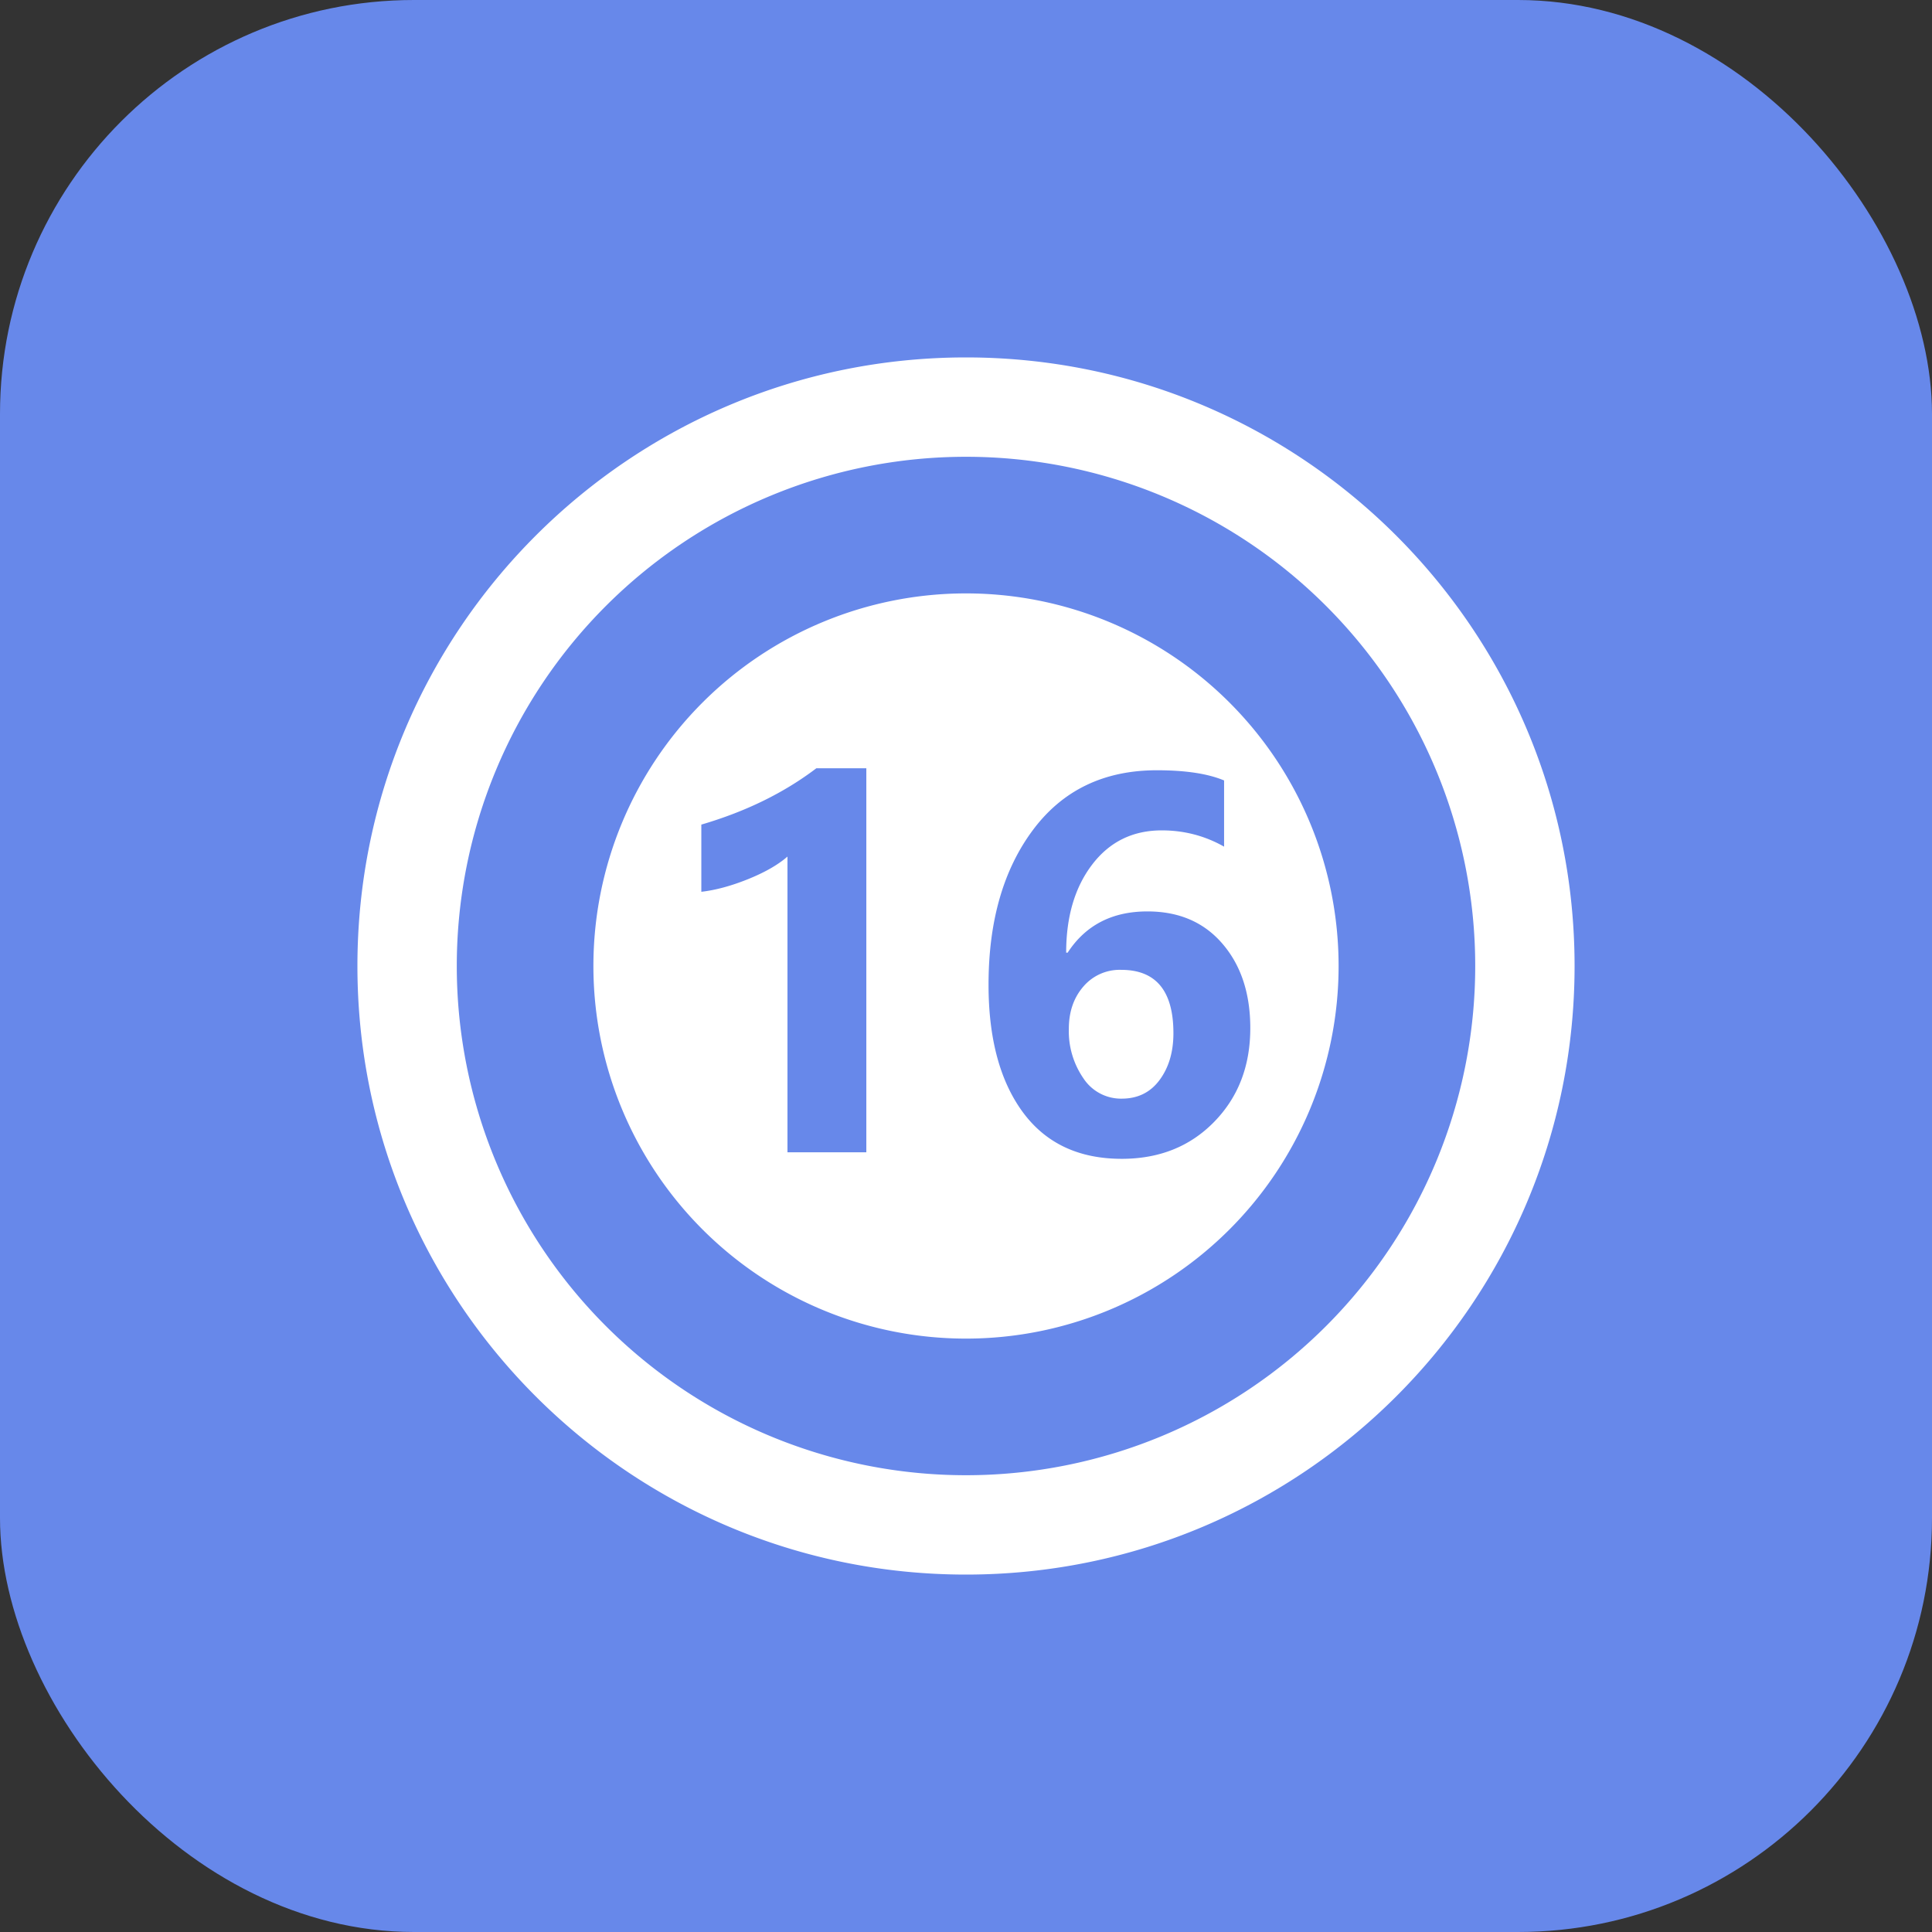
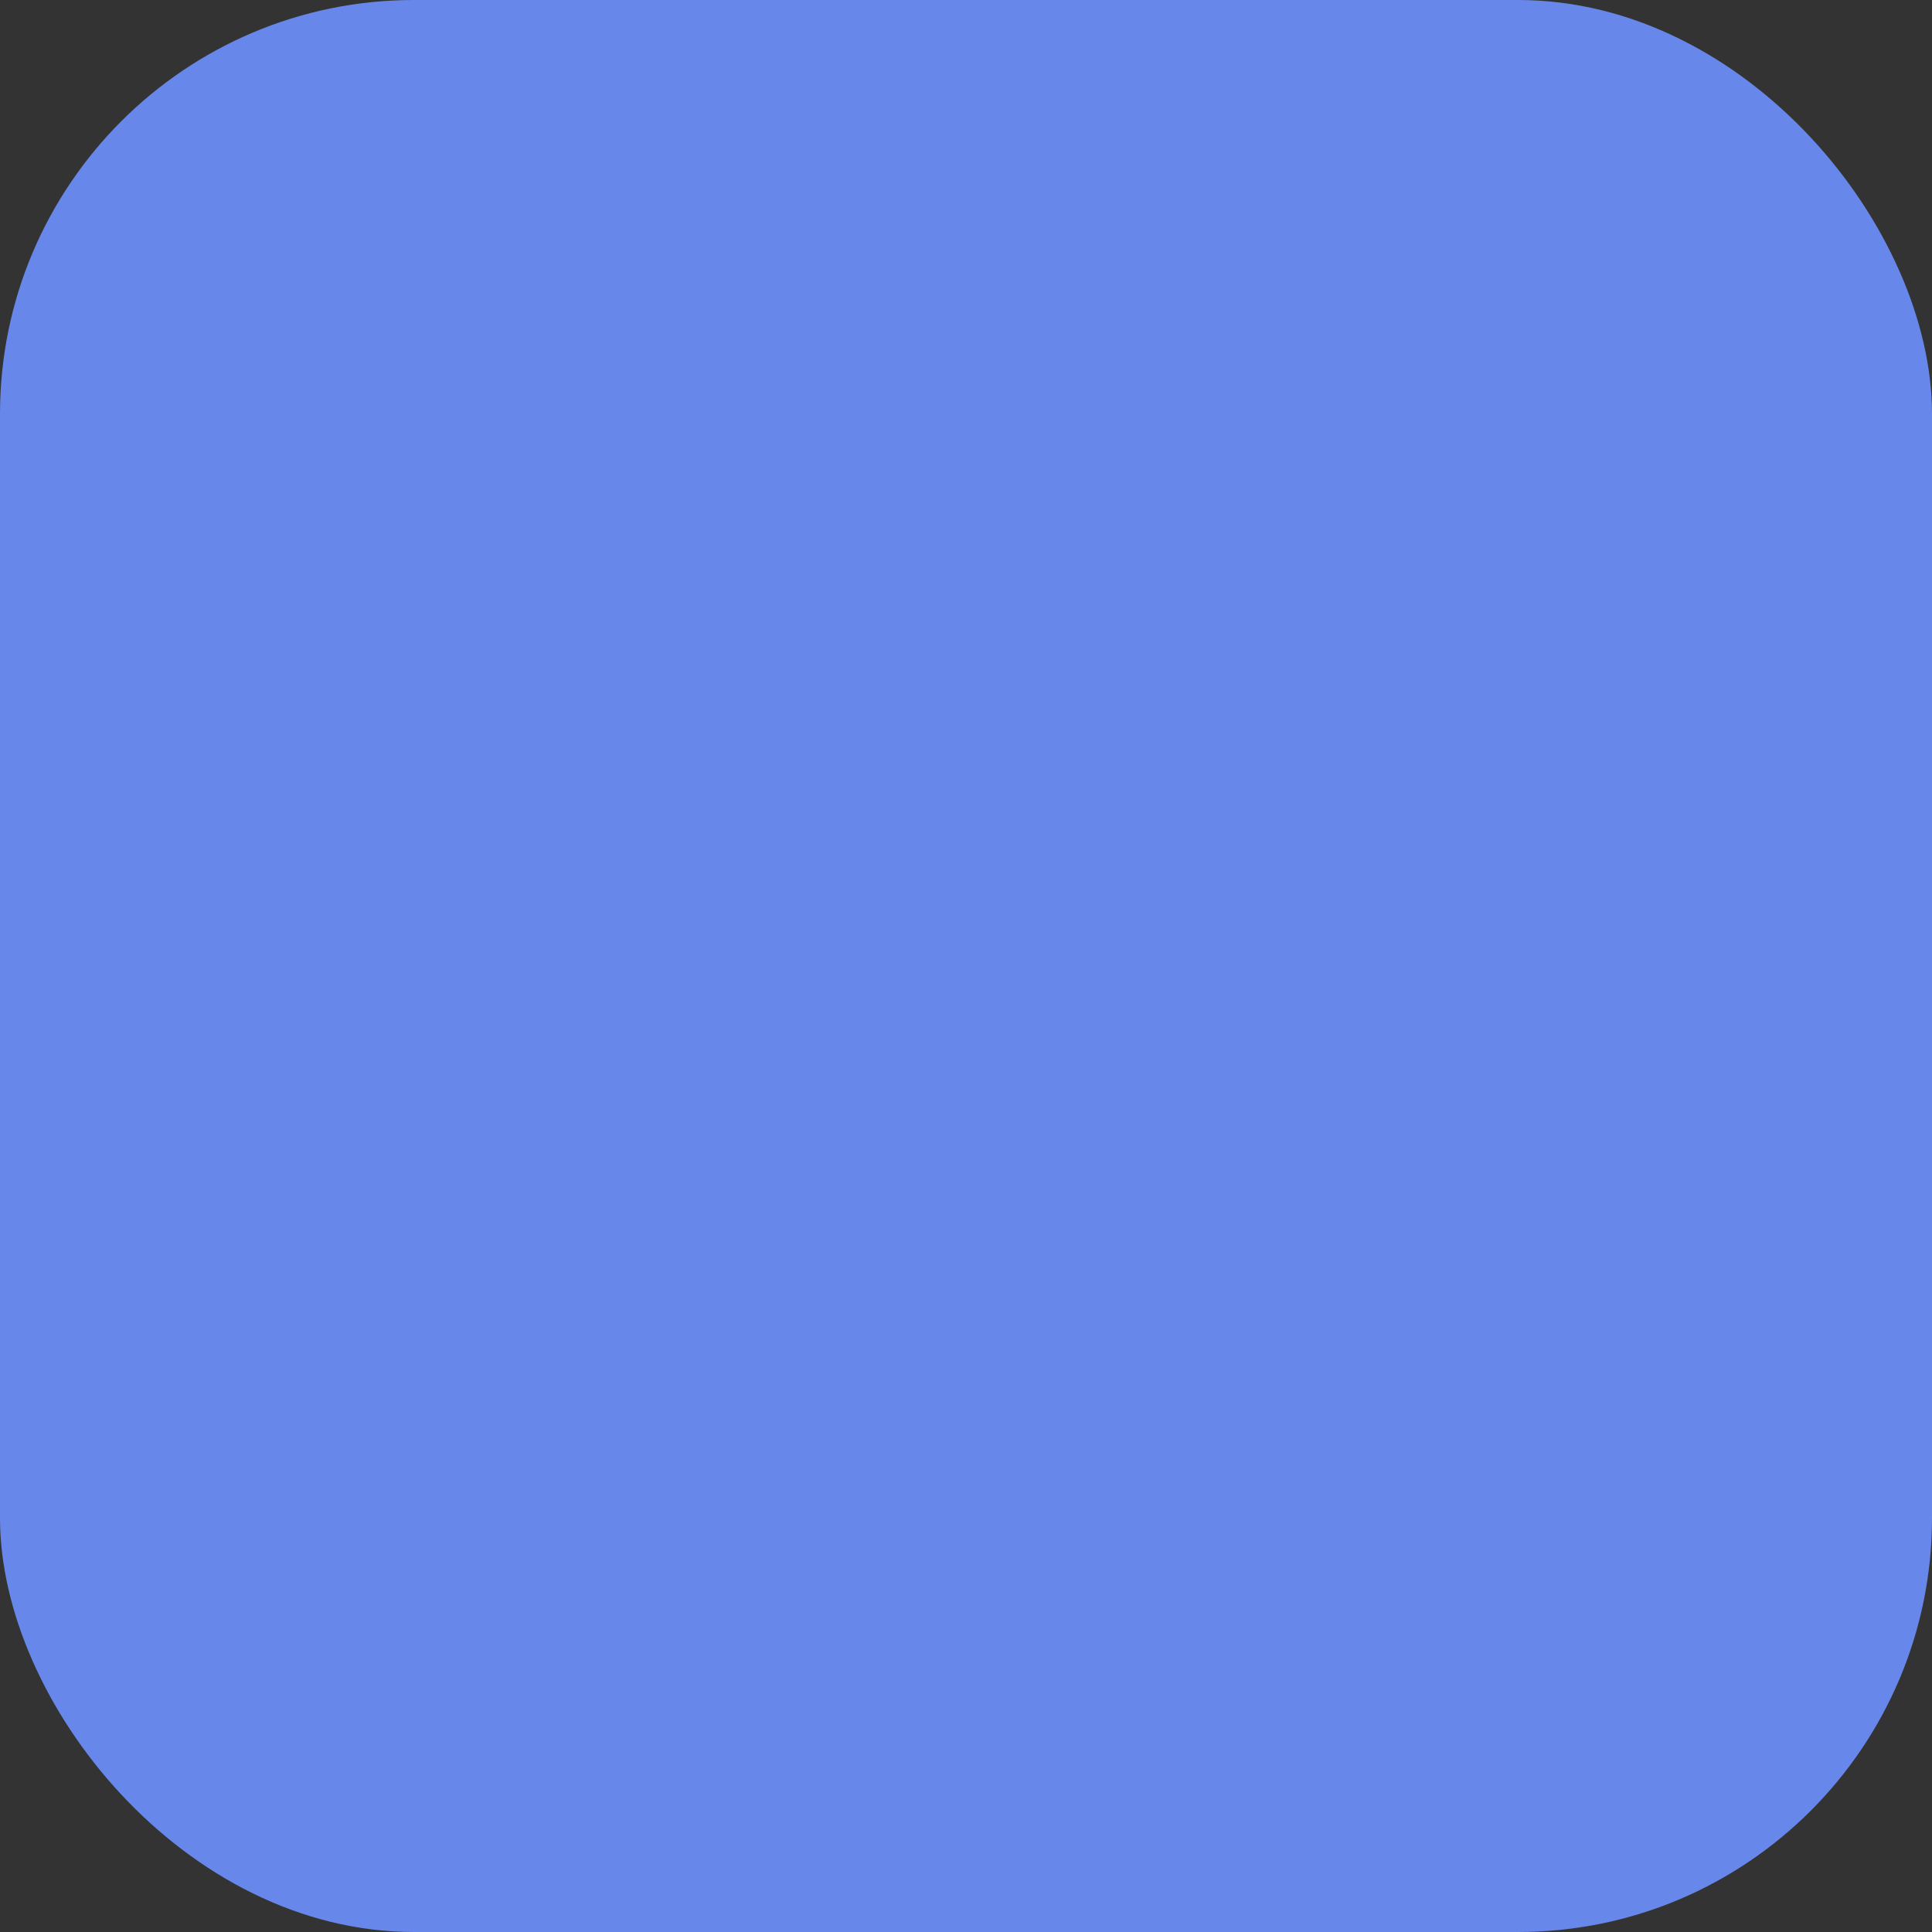
<svg xmlns="http://www.w3.org/2000/svg" width="28" height="28">
  <rect width="100%" height="100%" fill="#333333" stroke="none" />
  <g>
    <rect fill="#6788ea" rx="6" height="28" width="28" />
    <svg x="5" y="5" viewBox="0 0 1024 1024" width="18" height="18">
-       <path d="M512 1013.76C234.906 1013.76 10.24 789.094 10.24 512 10.24 234.906 234.906 10.24 512 10.24c277.094 0 501.76 224.666 501.76 501.76 0 277.094-224.666 501.76-501.76 501.76z m0-81.92a419.84 419.84 0 1 0 0-839.68 419.84 419.84 0 0 0 0 839.68z m0-112.64a307.2 307.2 0 1 1 0-614.4 307.2 307.2 0 0 1 0 614.4zM429.824 348.979H388.608c-26.675 20.275-58.266 35.738-94.822 46.438v55.398c11.622-1.331 24.371-4.762 38.195-10.291 13.875-5.581 24.832-11.776 32.819-18.739V665.6h65.024V348.979z m294.963 64.614V359.014c-13.466-5.632-31.898-8.397-55.398-8.397-43.571 0-77.619 16.384-102.093 49.101s-36.71 75.264-36.71 127.693c0 44.544 9.472 79.565 28.314 105.165 18.893 25.6 46.08 38.4 81.51 38.4 30.925 0 56.32-10.138 76.186-30.464 19.866-20.326 29.798-46.08 29.798-77.312 0-28.518-7.629-51.712-22.886-69.478-15.258-17.818-35.891-26.726-61.952-26.726-29.03 0-50.944 11.315-65.741 33.997h-1.229c0-29.696 7.168-53.965 21.504-72.704 14.336-18.739 33.434-28.109 57.344-28.109 18.483 0 35.635 4.506 51.354 13.414z m-128 150.221c0-14.029 3.994-25.6 11.93-34.816a39.322 39.322 0 0 1 31.283-13.824c28.672 0 43.008 17.408 43.008 52.224 0 15.462-3.789 28.314-11.418 38.605-7.578 10.24-17.971 15.36-31.232 15.36a37.069 37.069 0 0 1-31.539-16.742 68.352 68.352 0 0 1-12.032-40.806z" fill="#ffffff" />
-     </svg>
+       </svg>
  </g>
</svg>